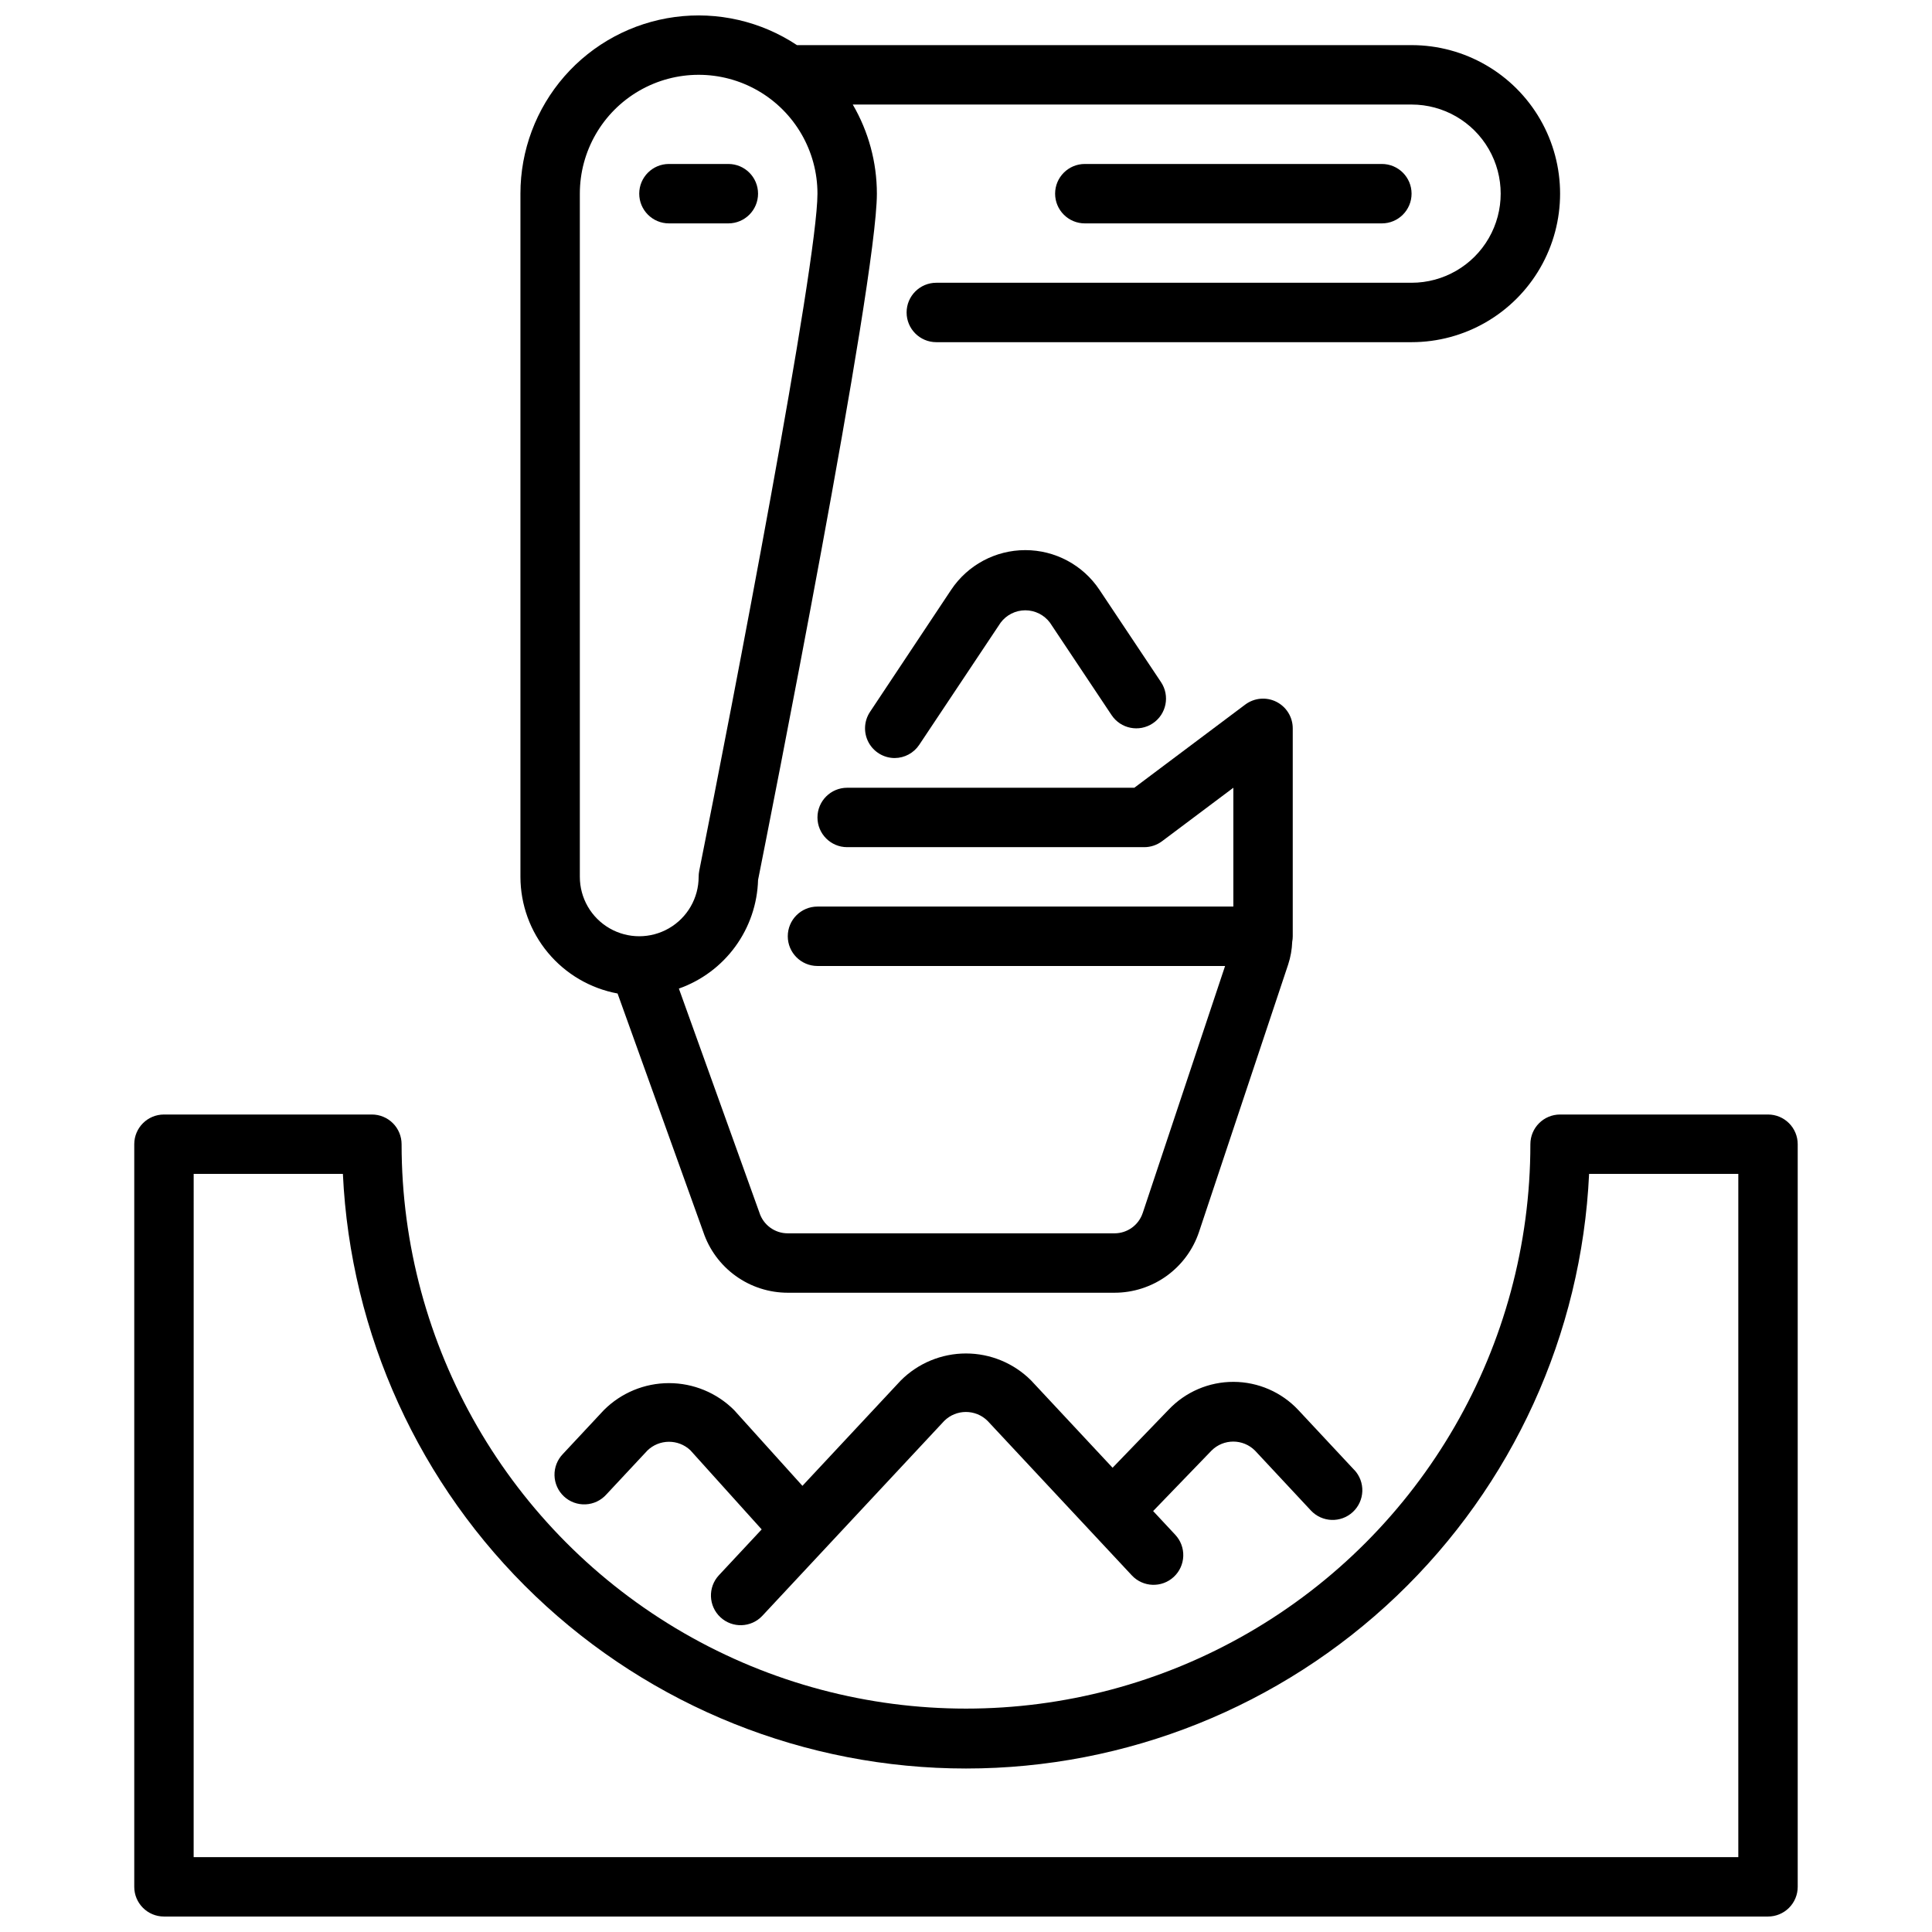
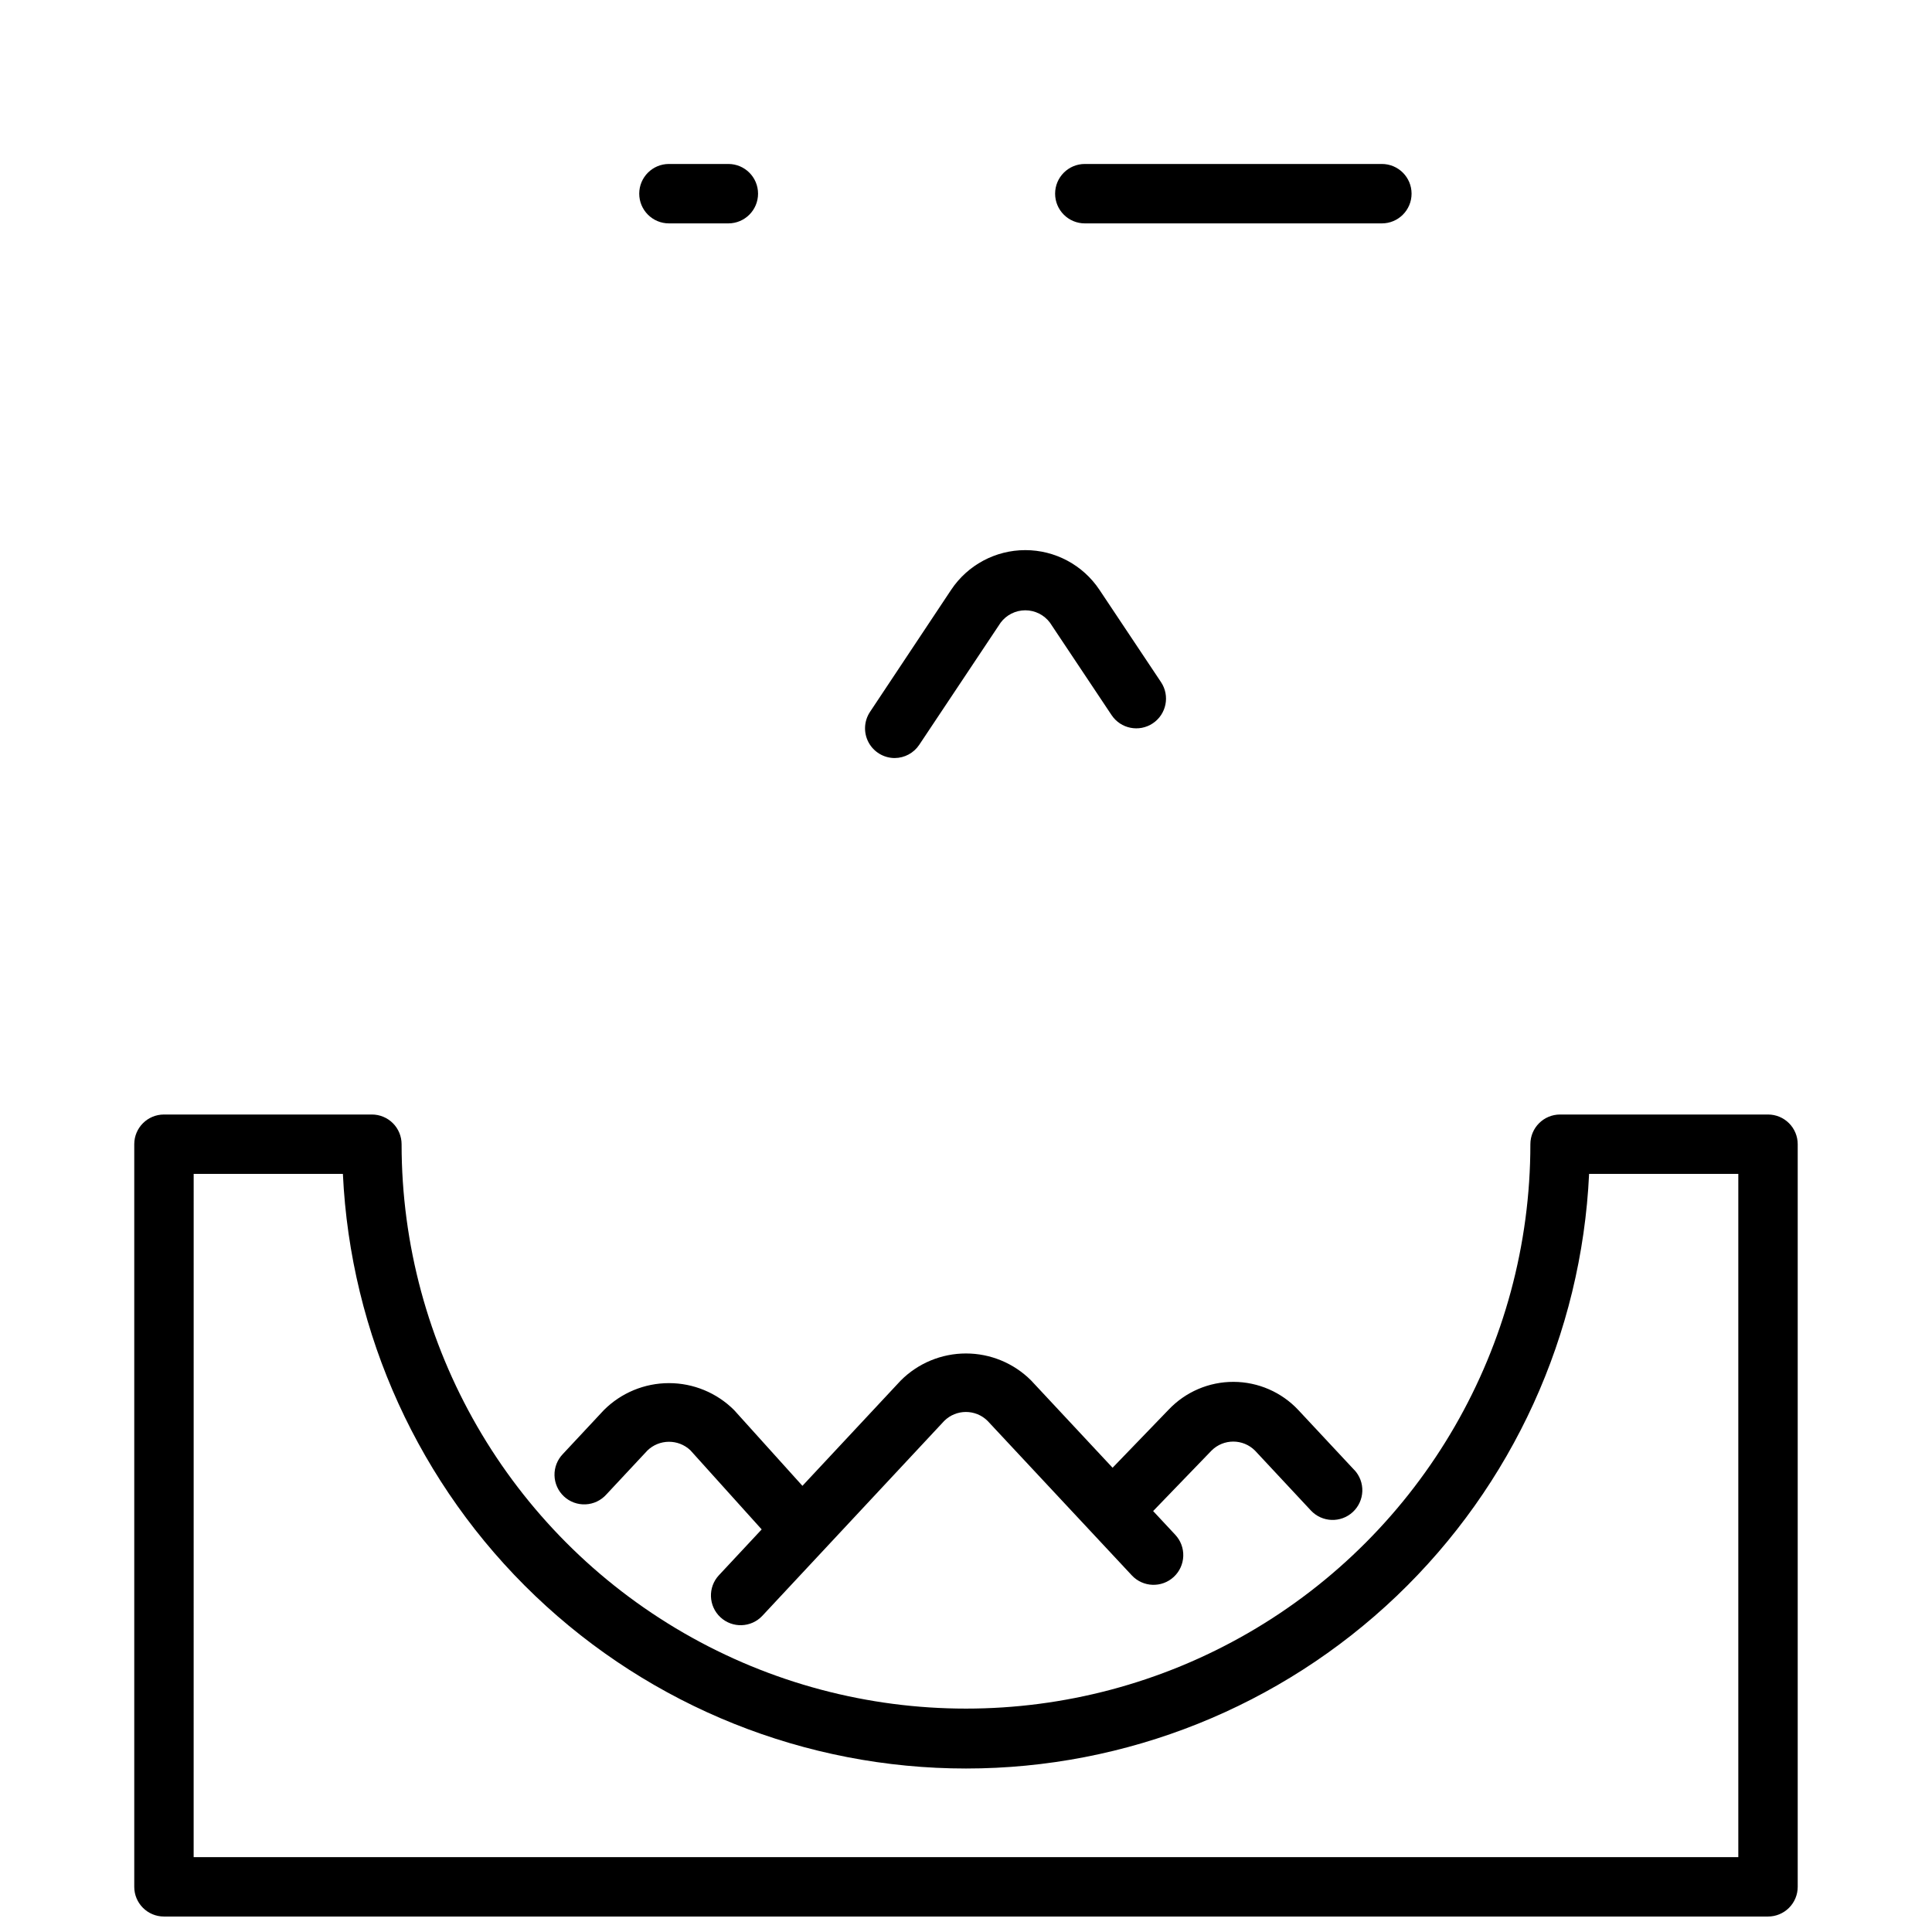
<svg xmlns="http://www.w3.org/2000/svg" width="800px" height="800px" version="1.1" viewBox="144 144 512 512">
  <defs>
    <clipPath id="b">
      <path d="m179 439h442v212.9h-442z" />
    </clipPath>
    <clipPath id="a">
      <path d="m281 148.09h277v338.91h-277z" />
    </clipPath>
  </defs>
  <g clip-path="url(#b)">
    <path d="m612.54 651.9h-425.09c-4.348 0-7.871-3.523-7.871-7.871v-196.8c0-4.348 3.523-7.871 7.871-7.871h55.105c2.086 0 4.09 0.828 5.566 2.305 1.477 1.477 2.305 3.481 2.305 5.566 0 53.438 28.508 102.81 74.785 129.53s103.29 26.719 149.57 0c46.277-26.719 74.785-76.094 74.785-129.53 0-4.348 3.523-7.871 7.871-7.871h55.105c2.09 0 4.09 0.828 5.566 2.305 1.477 1.477 2.305 3.481 2.305 5.566v196.8c0 2.086-0.828 4.09-2.305 5.566-1.477 1.477-3.477 2.305-5.566 2.305zm-417.22-15.742h409.35v-181.06h-39.543c-1.988 42.461-20.254 82.52-51.004 111.86s-71.621 45.715-114.12 45.715c-42.508 0-83.379-16.371-114.13-45.715s-49.016-69.402-51.004-111.86h-39.543z" />
  </g>
  <path d="m337.02 203.2h-15.746c-4.348 0-7.871-3.527-7.871-7.875 0-4.348 3.523-7.871 7.871-7.871h15.746c4.348 0 7.871 3.523 7.871 7.871 0 4.348-3.523 7.875-7.871 7.875z" />
  <path d="m381.11 344.89c-2.902-0.004-5.566-1.602-6.938-4.16-1.367-2.562-1.215-5.668 0.395-8.082l21.5-32.344c4.379-6.57 11.754-10.516 19.648-10.516 7.894 0 15.27 3.945 19.648 10.516l16.32 24.473c2.41 3.617 1.434 8.504-2.184 10.918-3.617 2.414-8.504 1.438-10.918-2.18l-16.32-24.48h0.004c-1.539-2.074-3.969-3.297-6.551-3.297-2.582 0-5.012 1.223-6.551 3.297l-21.562 32.355 0.004-0.004c-1.449 2.172-3.883 3.484-6.496 3.504z" />
  <path d="m510.21 203.2h-78.719c-4.348 0-7.875-3.527-7.875-7.875 0-4.348 3.527-7.871 7.875-7.871h78.719c4.348 0 7.871 3.523 7.871 7.871 0 4.348-3.523 7.875-7.871 7.875z" />
  <g clip-path="url(#a)">
-     <path d="m518.08 155.96h-162.87c-9.531-6.324-21.031-8.973-32.367-7.453-11.336 1.52-21.734 7.106-29.262 15.715-7.523 8.613-11.668 19.664-11.66 31.098v181.06c0.012 7.344 2.594 14.453 7.293 20.098 4.699 5.644 11.227 9.469 18.449 10.809l22.703 63.156c1.566 4.703 4.574 8.789 8.594 11.688 4.023 2.898 8.852 4.457 13.809 4.457h86.594c4.957 0 9.785-1.559 13.809-4.457 4.019-2.898 7.027-6.984 8.594-11.688l23.617-70.848c0.637-1.949 1-3.977 1.07-6.023 0.094-0.477 0.141-0.961 0.141-1.449v-55.102c0-2.984-1.684-5.707-4.352-7.043-2.664-1.332-5.856-1.043-8.242 0.746l-29.387 22.039h-76.098c-4.348 0-7.875 3.523-7.875 7.871 0 4.348 3.527 7.875 7.875 7.875h78.719c1.703 0 3.359-0.555 4.723-1.574l18.895-14.172v31.488h-110.21c-4.348 0-7.871 3.523-7.871 7.871s3.523 7.875 7.871 7.875h108.02l-21.828 65.465-0.004-0.004c-1.07 3.219-4.078 5.387-7.469 5.387h-86.594c-3.441 0.008-6.492-2.227-7.523-5.512l-21.332-59.348h-0.004c5.996-2.117 11.211-6 14.957-11.137 3.746-5.137 5.848-11.289 6.031-17.641 2.574-12.945 31.488-158.35 31.488-181.89-0.004-8.297-2.207-16.445-6.391-23.613h148.09c8.438 0 16.234 4.5 20.453 11.809 4.219 7.305 4.219 16.309 0 23.613-4.219 7.309-12.016 11.809-20.453 11.809h-125.95c-4.348 0-7.871 3.523-7.871 7.871s3.523 7.875 7.871 7.875h125.95c14.062 0 27.055-7.504 34.086-19.68 7.031-12.18 7.031-27.184 0-39.363-7.031-12.176-20.023-19.68-34.086-19.68zm-188.78 218.84c-0.102 0.52-0.148 1.047-0.152 1.574 0 5.625-3 10.82-7.871 13.633s-10.871 2.812-15.742 0-7.871-8.008-7.871-13.633v-181.06c0-11.246 6-21.645 15.742-27.27s21.746-5.625 31.488 0c9.742 5.625 15.742 16.023 15.742 27.27 0 18.738-22.613 135.94-31.336 179.48z" />
-   </g>
+     </g>
  <path d="m502.93 533.59-14.832-15.887c-4.449-4.766-10.672-7.477-17.195-7.496-6.519-0.02-12.758 2.66-17.234 7.402l-14.824 15.359-21.594-23.137c-4.578-4.578-10.785-7.148-17.258-7.148-6.477 0-12.684 2.57-17.262 7.148l-26.078 27.93-18.105-20.074c-4.578-4.574-10.785-7.144-17.258-7.144-6.473 0-12.68 2.57-17.254 7.144l-10.84 11.609v0.004c-1.484 1.516-2.293 3.562-2.246 5.684 0.047 2.117 0.945 4.129 2.496 5.578 1.547 1.445 3.613 2.207 5.734 2.109 2.117-0.094 4.106-1.043 5.516-2.625l10.84-11.609v-0.004c3.164-3.09 8.207-3.133 11.422-0.094l18.895 20.973-11.328 12.137c-2.969 3.18-2.797 8.164 0.387 11.133 3.18 2.965 8.164 2.793 11.129-0.387l48.184-51.633c3.184-3.164 8.32-3.164 11.504 0l38.219 40.934c2.969 3.18 7.953 3.352 11.133 0.383 1.527-1.426 2.426-3.398 2.496-5.488 0.074-2.09-0.688-4.121-2.113-5.648l-5.871-6.297 15.484-16.035c3.18-3.164 8.316-3.164 11.5 0l14.824 15.887c2.965 3.18 7.949 3.352 11.129 0.387 1.527-1.426 2.426-3.398 2.5-5.488 0.07-2.086-0.688-4.117-2.113-5.644z" />
</svg>